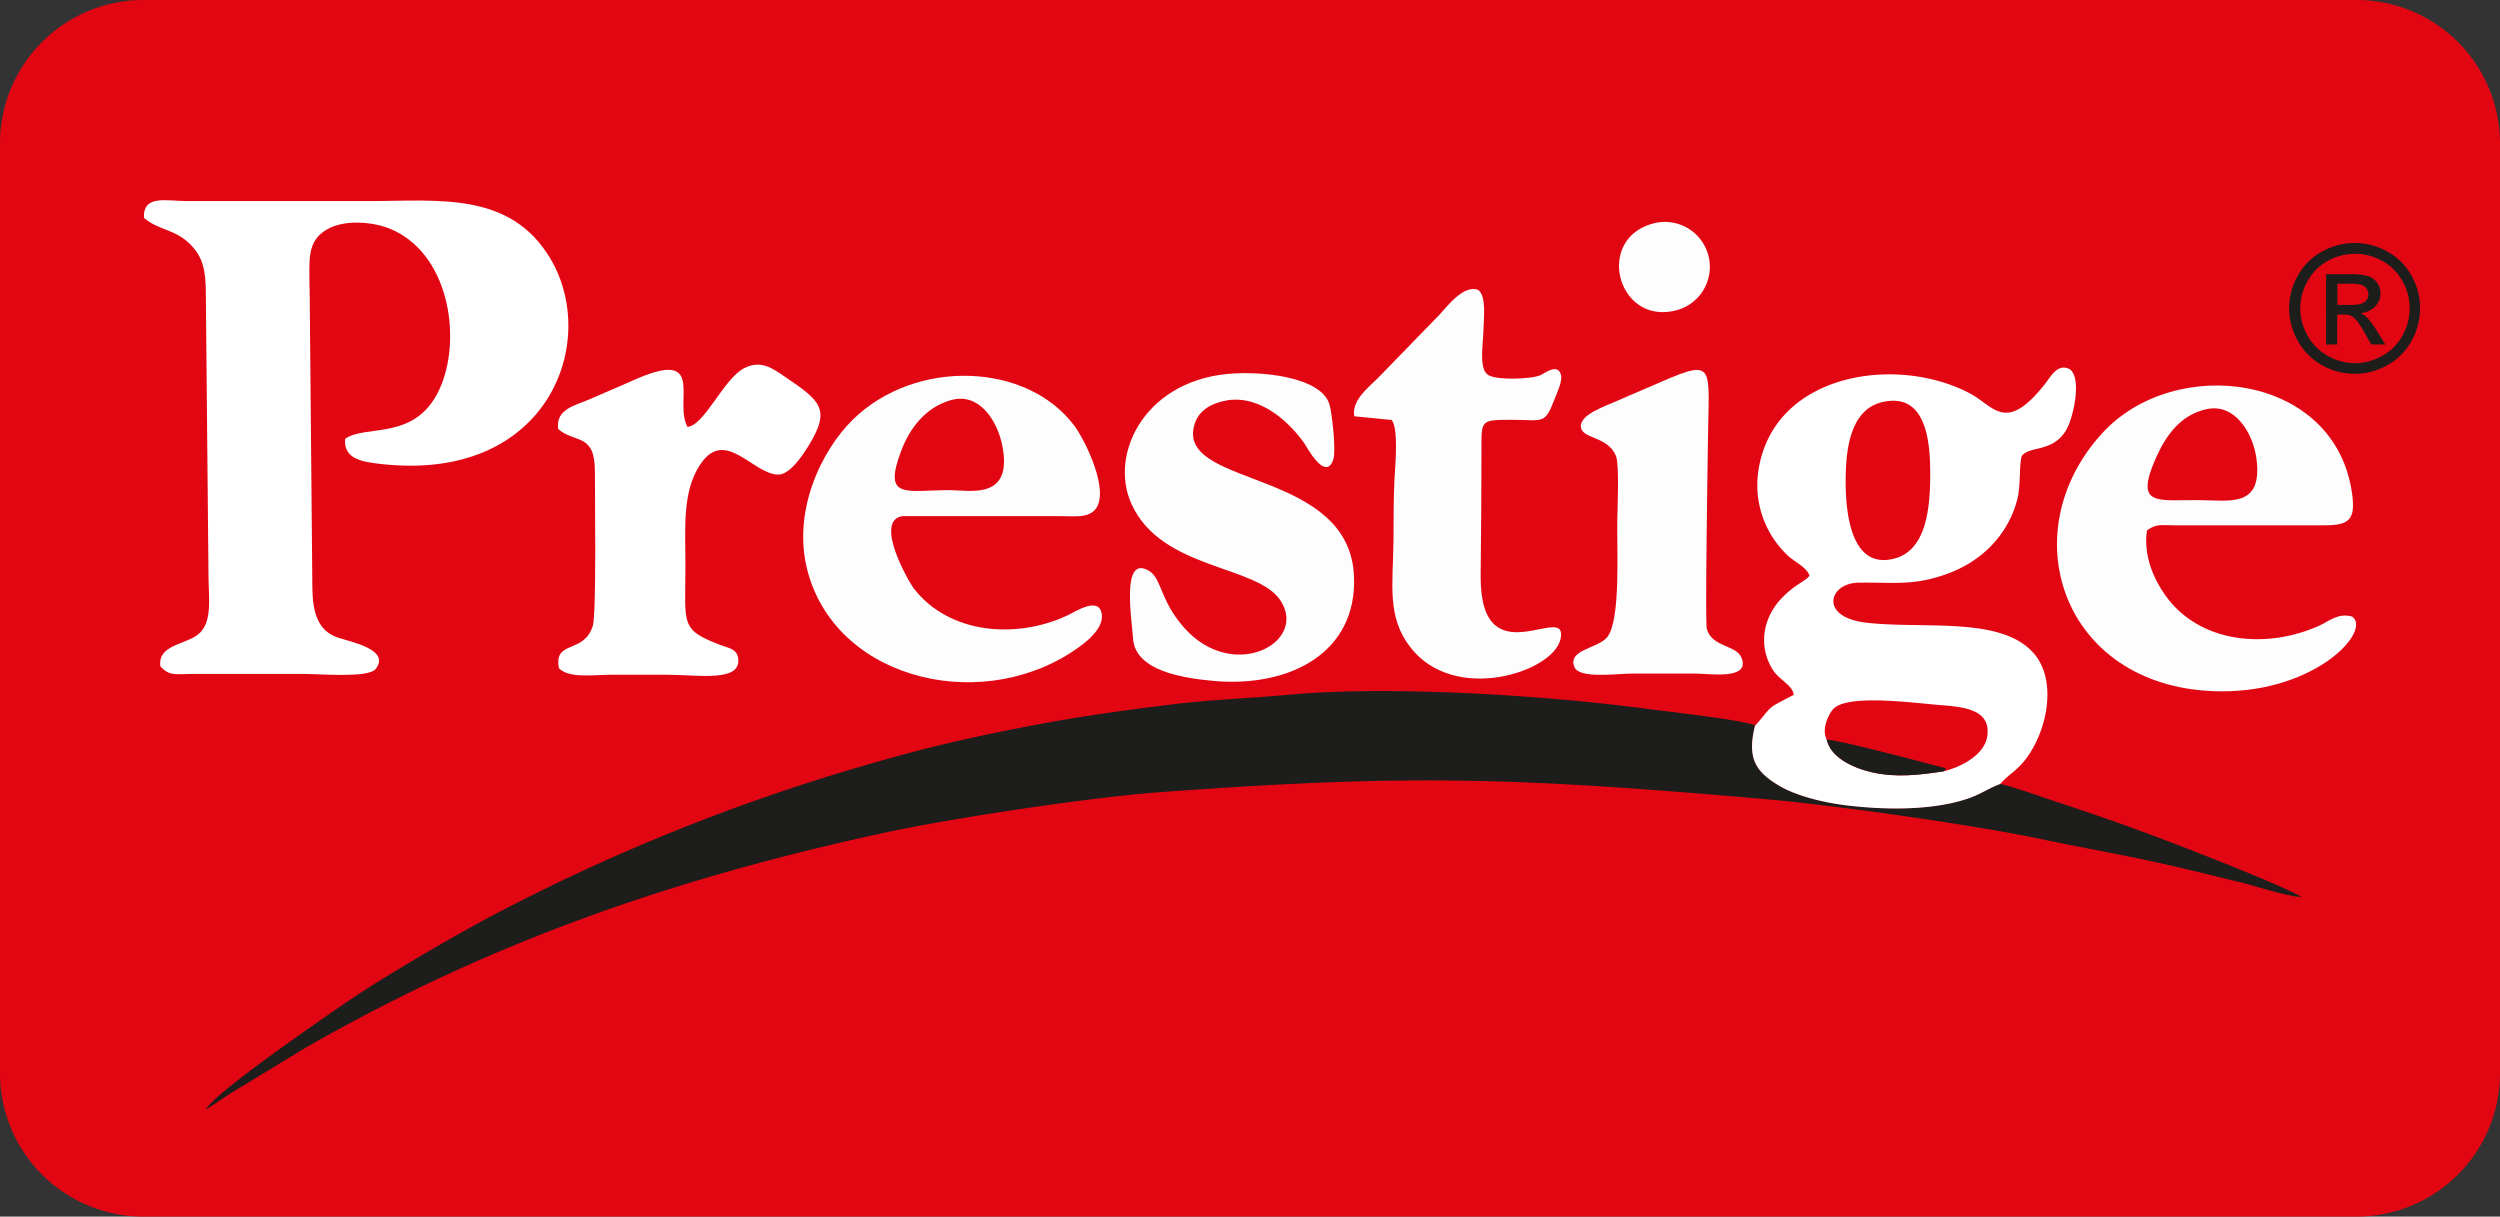
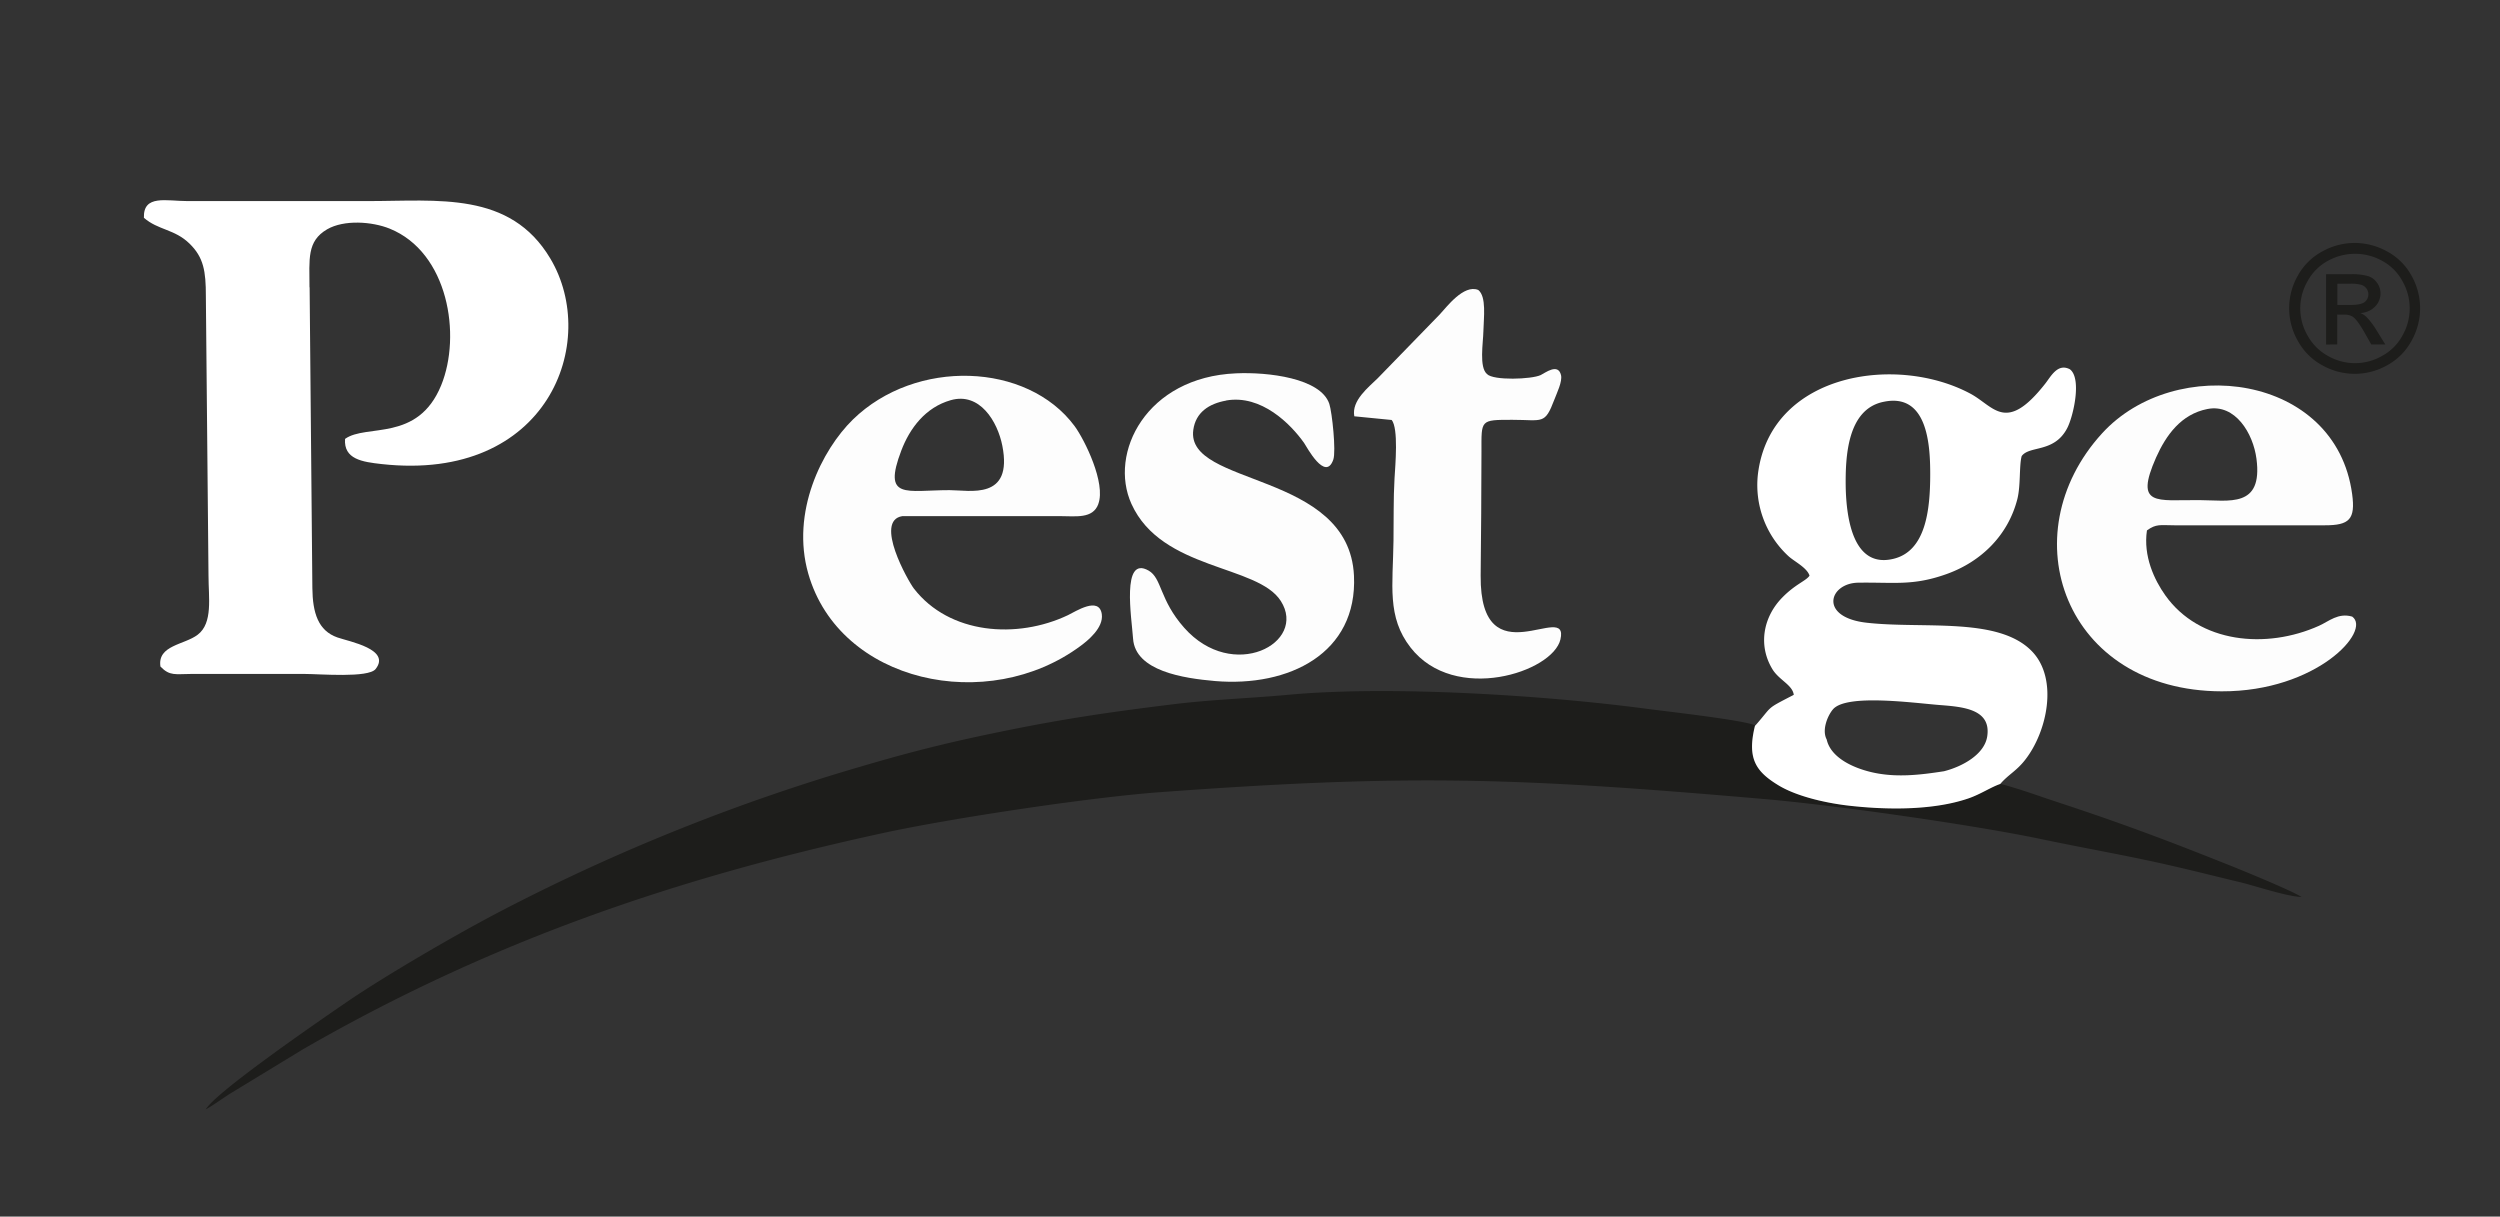
<svg xmlns="http://www.w3.org/2000/svg" id="Layer_1" data-name="Layer 1" viewBox="0 0 738 359.15">
  <rect x="0" y="0" width="738" height="359.15" fill="#333333" stroke="none" />
  <defs>
    <style>.cls-1{fill:#e20613;}.cls-1,.cls-2,.cls-3,.cls-4{fill-rule:evenodd;}.cls-2,.cls-5{fill:#1d1d1b;}.cls-3{fill:#fff;}.cls-4{fill:#fdfdfd;}</style>
  </defs>
  <title>prestige-logo</title>
-   <path class="cls-1" d="M48.25,195.43h653.5A42.37,42.37,0,0,1,744,237.68V512.32a42.37,42.37,0,0,1-42.25,42.25H48.25A42.37,42.37,0,0,1,6,512.32V237.68a42.37,42.37,0,0,1,42.25-42.25Z" transform="translate(-6 -195.43)" />
  <path class="cls-2" d="M596.47,426.82c-2.66.89-5.73,3-9.24,4.21-10.71,3.73-25,3.45-36.09,2.12-6.87-.81-15.08-2.78-20.25-6-6.6-4-9.22-7.89-6.8-17.59-3.46-1.59-26.15-4.11-32.19-4.92-30.2-4-75.58-6.86-105.36-4.13-11.91,1.1-22.63,1.4-34.38,2.84-17.67,2.18-30.69,4.05-47.7,7.46-16.29,3.28-27.67,6-44.31,10.9a584,584,0,0,0-105.33,42.18c-12.76,6.56-34.92,19.43-46.46,27.34-6.6,4.52-38.71,26.53-41.62,31.7,2.14-1.2,4.54-2.94,6.93-4.5l21.82-13.28c54.39-31.33,108.65-50.19,170.87-63.74,21-4.57,62-10.65,81.86-12.11,73.74-5.43,105.46-4.33,178.49,2,20.84,1.79,62,7.66,82,11.86,13.36,2.81,25.85,4.92,39.07,8,6.45,1.47,12.76,3.1,19.13,4.61,4.89,1.16,14.1,4.32,18.51,4.45-2.94-1.9-17.28-7.77-21.37-9.4-15.8-6.31-28.47-11.15-44.73-16.62-3.93-1.33-7.85-2.58-11.61-3.89-3.19-1.09-8.21-2.76-11.26-3.48Z" transform="translate(-6 -195.43)" />
  <path class="cls-3" d="M97.36,280.25c0-8.27-.85-13.6,5.21-17.13,5-2.89,13.26-2.3,18.46-.2,17.3,7,21.24,31.5,15.2,46.26-6.9,16.88-22.13,11.29-28.37,15.81-.44,6,5.09,6.8,10.79,7.43,49.15,5.44,64.49-36.12,49.79-60.7-11.89-19.91-33.13-16.93-53.91-16.93H61.38c-6.28,0-13.13-2-12.9,4.93,4.17,3.66,9.06,3.32,13.45,7.61,4.19,4.06,4.85,8.18,4.84,15.49l.78,82.52c0,6.47,1.36,14-3.19,17.46-3.89,3-11.94,3.07-11,9.39,2.75,2.88,4.45,2.2,9.1,2.19H96c4.37,0,18.74,1.24,20.88-1.45,4.6-5.83-7.67-8.08-11.29-9.33-5.67-2-7.31-7.24-7.38-14.62l-.81-88.73Z" transform="translate(-6 -195.43)" />
  <path class="cls-3" d="M579.87,423.1c-7.16,1.11-14.24,1.95-21.39.28-5.93-1.4-12.1-4.5-13.24-9.66-1.51-2.82.32-7.11,1.85-8.89,4-4.68,24-1.85,31.7-1.26,6.87.53,15,1.27,13.85,9.17-.77,5.41-7.4,9-12.77,10.36Zm-18.07-109c13.32-3,14,12.92,14,21.33,0,10.83-1.41,22.61-10.76,24.94-11.85,2.95-14-11.51-14.19-21.33-.11-8.91.52-22.61,10.93-24.94ZM524.09,409.6c-2.42,9.7.2,13.55,6.8,17.59,5.17,3.18,13.38,5.15,20.25,6,11.12,1.33,25.38,1.61,36.09-2.12,3.51-1.23,6.58-3.32,9.24-4.21,2.45-2.83,4.73-3.78,7.32-7.08,6.56-8.34,9.85-23.86,2.12-32-9.86-10.36-32-6.63-48.78-8.51-14.35-1.58-11.23-11.69-2.6-11.83,10.69-.16,16.09,1,26-2.51,10.54-3.74,18.33-11.7,21-22.2,1-4,.5-9.82,1.27-12.66,2.32-3.19,9.61-.88,13.44-8.25,1.8-3.44,4.38-14.69.79-17.38-3.61-1.88-5.59,2.1-7.24,4.2-11.69,14.91-15.13,6.75-22.13,3-21.61-11.56-57.84-6.2-62.51,22.28A28.51,28.51,0,0,0,534,359.65c1.73,1.56,5.44,3.36,6.17,5.71-1,1.55-4.11,2.45-8,6.42-5.59,5.66-7.27,14-3,21.12,1.95,3.28,6,4.7,6.35,7.65-8.6,4.45-6,3-11.34,9.05Z" transform="translate(-6 -195.43)" />
  <path class="cls-4" d="M286.67,313.56c8.55-2.44,13.81,6.29,15.22,13.46,3.19,16.18-9.66,13.1-15.59,13.1-12.79,0-19.83,3-14.23-11.7,2.5-6.56,7.1-12.73,14.6-14.86Zm43.55,30.65c2.28-6.15-4-18.9-7-23-14-18.89-46.9-20-65.43-1.95-9.2,9-18.38,27.38-13.18,45.54,9.24,32.22,53,41.69,80.45,21.25,1.95-1.45,6.76-5.26,6.19-9.31-.77-5.39-7.73-.8-10,.29-15,7.12-35,5.69-45.48-7.87-1.63-2.12-11.87-20.09-3.37-21.37l30.94,0h15.48c4.74,0,9.78.87,11.41-3.57Z" transform="translate(-6 -195.43)" />
  <path class="cls-4" d="M657.69,316.16c8.15-1.58,13.44,7.18,14.42,14.7,1.92,14.67-8.08,12.24-17,12.2-12.47-.08-19.07,2-12.65-12.54,3-6.71,7.43-12.83,15.2-14.36Zm34.6,34.34c7.25,0,9.08-1.75,8.06-9.24-4.81-35.58-52.28-41.48-73.81-17.91-27.35,29.95-11.1,76.06,35.32,76.16,28,.07,44.3-17.9,38.51-22.06-4.15-1.2-6.87,1.4-9.79,2.71-15.57,7-35.33,5.17-45.39-9-3.25-4.57-6.54-11.58-5.41-19.15,2.75-2,3.91-1.52,8.14-1.51Z" transform="translate(-6 -195.43)" />
-   <path class="cls-3" d="M171,392.7c3,3.06,10.24,1.92,15.26,1.92h17c8.65,0,21.74,2.31,20.64-4.93-.4-2.65-2.68-2.91-4.69-3.65-12.67-4.78-10.86-5.92-10.87-23.77,0-11-1-21.68,4.38-29.74,7.35-11.08,15.58,3,23.06,3,3.37,0,7.12-5.61,8.8-8.35,6.81-11,3.7-13.35-6.86-20.53-3.53-2.39-7.06-5.13-12.07-2.52-6.09,3.17-11.66,16.89-16.71,17.32-4.23-7.57,6-23.7-16.26-13.64-4.16,1.88-8.42,3.6-12.58,5.46s-10.11,2.8-9.33,8.8c4.82,4.26,10.79,1.08,10.84,12.28,0,6.58.49,42.23-.61,45.82-2.61,8.45-11.63,4.08-10,12.49Z" transform="translate(-6 -195.43)" />
  <path class="cls-4" d="M367.93,313.66c10.42-1.85,19.14,7,23.05,12.55.69,1,6.28,11.6,8.61,4.9.86-2.46-.36-14-1.18-16.47-2.58-7.63-18.19-9.42-27.52-9-26.54,1.11-37.7,23.55-30.88,38.56,8.94,19.68,37.21,17.86,44.08,28.64,7.93,12.41-14.2,24.1-28.53,7.89-7.33-8.28-6.53-14.6-10.49-16.86-8.1-4.63-5,14.06-4.59,20.1.66,9.57,14.9,11.69,24.16,12.5,21.84,1.86,42.14-8.17,41.05-31.09-1.46-31-49.78-26.23-47.43-43.06.71-5.13,4.6-7.72,9.67-8.63Z" transform="translate(-6 -195.43)" />
  <path class="cls-4" d="M416.81,319.38c2.07,2.52,1.08,13.35.85,17.36-.35,6-.21,12.29-.3,18.31-.17,13.15-2,22.5,5.05,31.54,13,16.69,42,7.26,44.23-2.41,2.76-11.83-23.8,12.16-23.55-18.82.11-12.19.24-24.44.24-36.63,0-9.37-.47-9.37,9.09-9.37,9.05,0,9.58,1.54,12.44-6,.7-1.87,2.41-5.3,1.95-7.21-.88-3.62-4.65-.65-6,0-2.69,1.27-14,1.66-15.84-.3-2.38-2-1.14-9.13-1.07-12.68.09-4,.95-10.16-1.51-12.14-4.32-1.77-9.39,5.11-11.38,7.22l-18.3,18.83c-2.64,2.61-7.8,6.56-6.92,11.24l11.06,1.09Z" transform="translate(-6 -195.43)" />
-   <path class="cls-4" d="M472.68,321.51c.46,3.6,8,2.64,10.37,8.56,1,2.61.44,15.16.37,18.79-.16,8.47,1.08,29.81-3,34.69-2.82,3.38-11.75,3.63-9.64,8.81,1.44,3.52,12.52,1.92,16.73,1.92h19.07c4.25,0,15.73,1.87,13.64-4.36-1.42-4.3-8.61-3.11-10.37-8.79-.54-1.78.28-51.75.34-56,.23-21.31,2.34-24-13.5-17.11-4.5,2-8.87,3.75-13.32,5.75-3.22,1.46-11.15,4-10.68,7.74Z" transform="translate(-6 -195.43)" />
-   <path class="cls-4" d="M494,261.41c-17.26,4.63-10.5,29.88,6.57,25.69A13.26,13.26,0,1,0,494,261.41Z" transform="translate(-6 -195.43)" />
-   <path class="cls-2" d="M579.87,423.1c.5-1.05,1.83-.54-2.84-1.76-7.87-2.06-25.72-6.82-31.79-7.62,1.14,5.16,7.31,8.26,13.24,9.66,7.15,1.67,14.23.83,21.39-.28Z" transform="translate(-6 -195.43)" />
+   <path class="cls-2" d="M579.87,423.1Z" transform="translate(-6 -195.43)" />
  <path class="cls-5" d="M701.14,267.15a19.78,19.78,0,0,1,9.51,2.49,17.76,17.76,0,0,1,7.21,7.14,19.48,19.48,0,0,1,0,19.29,17.79,17.79,0,0,1-7.14,7.17,19.45,19.45,0,0,1-19.22,0,18.05,18.05,0,0,1-7.17-7.17,19.38,19.38,0,0,1,0-19.29,17.9,17.9,0,0,1,7.24-7.14,19.69,19.69,0,0,1,9.5-2.49Zm0,3.2a16.62,16.62,0,0,0-7.94,2.07,15,15,0,0,0-6,6,16,16,0,0,0,0,16.07,15.13,15.13,0,0,0,6,6,16,16,0,0,0,16,0,14.91,14.91,0,0,0,6-6,16.15,16.15,0,0,0,0-16.07,14.84,14.84,0,0,0-6-6,16.57,16.57,0,0,0-7.91-2.07Zm-8.48,26.78V276.38h7.14a17.67,17.67,0,0,1,5.31.57,5.08,5.08,0,0,1,2.62,2,5.24,5.24,0,0,1,1,3,5.51,5.51,0,0,1-1.63,4,6.48,6.48,0,0,1-4.33,1.89,5.53,5.53,0,0,1,1.76,1.1,22.81,22.81,0,0,1,3.09,4.11l2.53,4.07H706l-1.85-3.27c-1.45-2.57-2.63-4.19-3.52-4.85a4.35,4.35,0,0,0-2.68-.69h-2v8.81ZM696,285.44h4.07c1.94,0,3.27-.29,4-.87a2.83,2.83,0,0,0,1.07-2.29,2.71,2.71,0,0,0-.52-1.63,3,3,0,0,0-1.42-1.09,10.38,10.38,0,0,0-3.36-.37H696v6.25Z" transform="translate(-6 -195.43)" />
</svg>